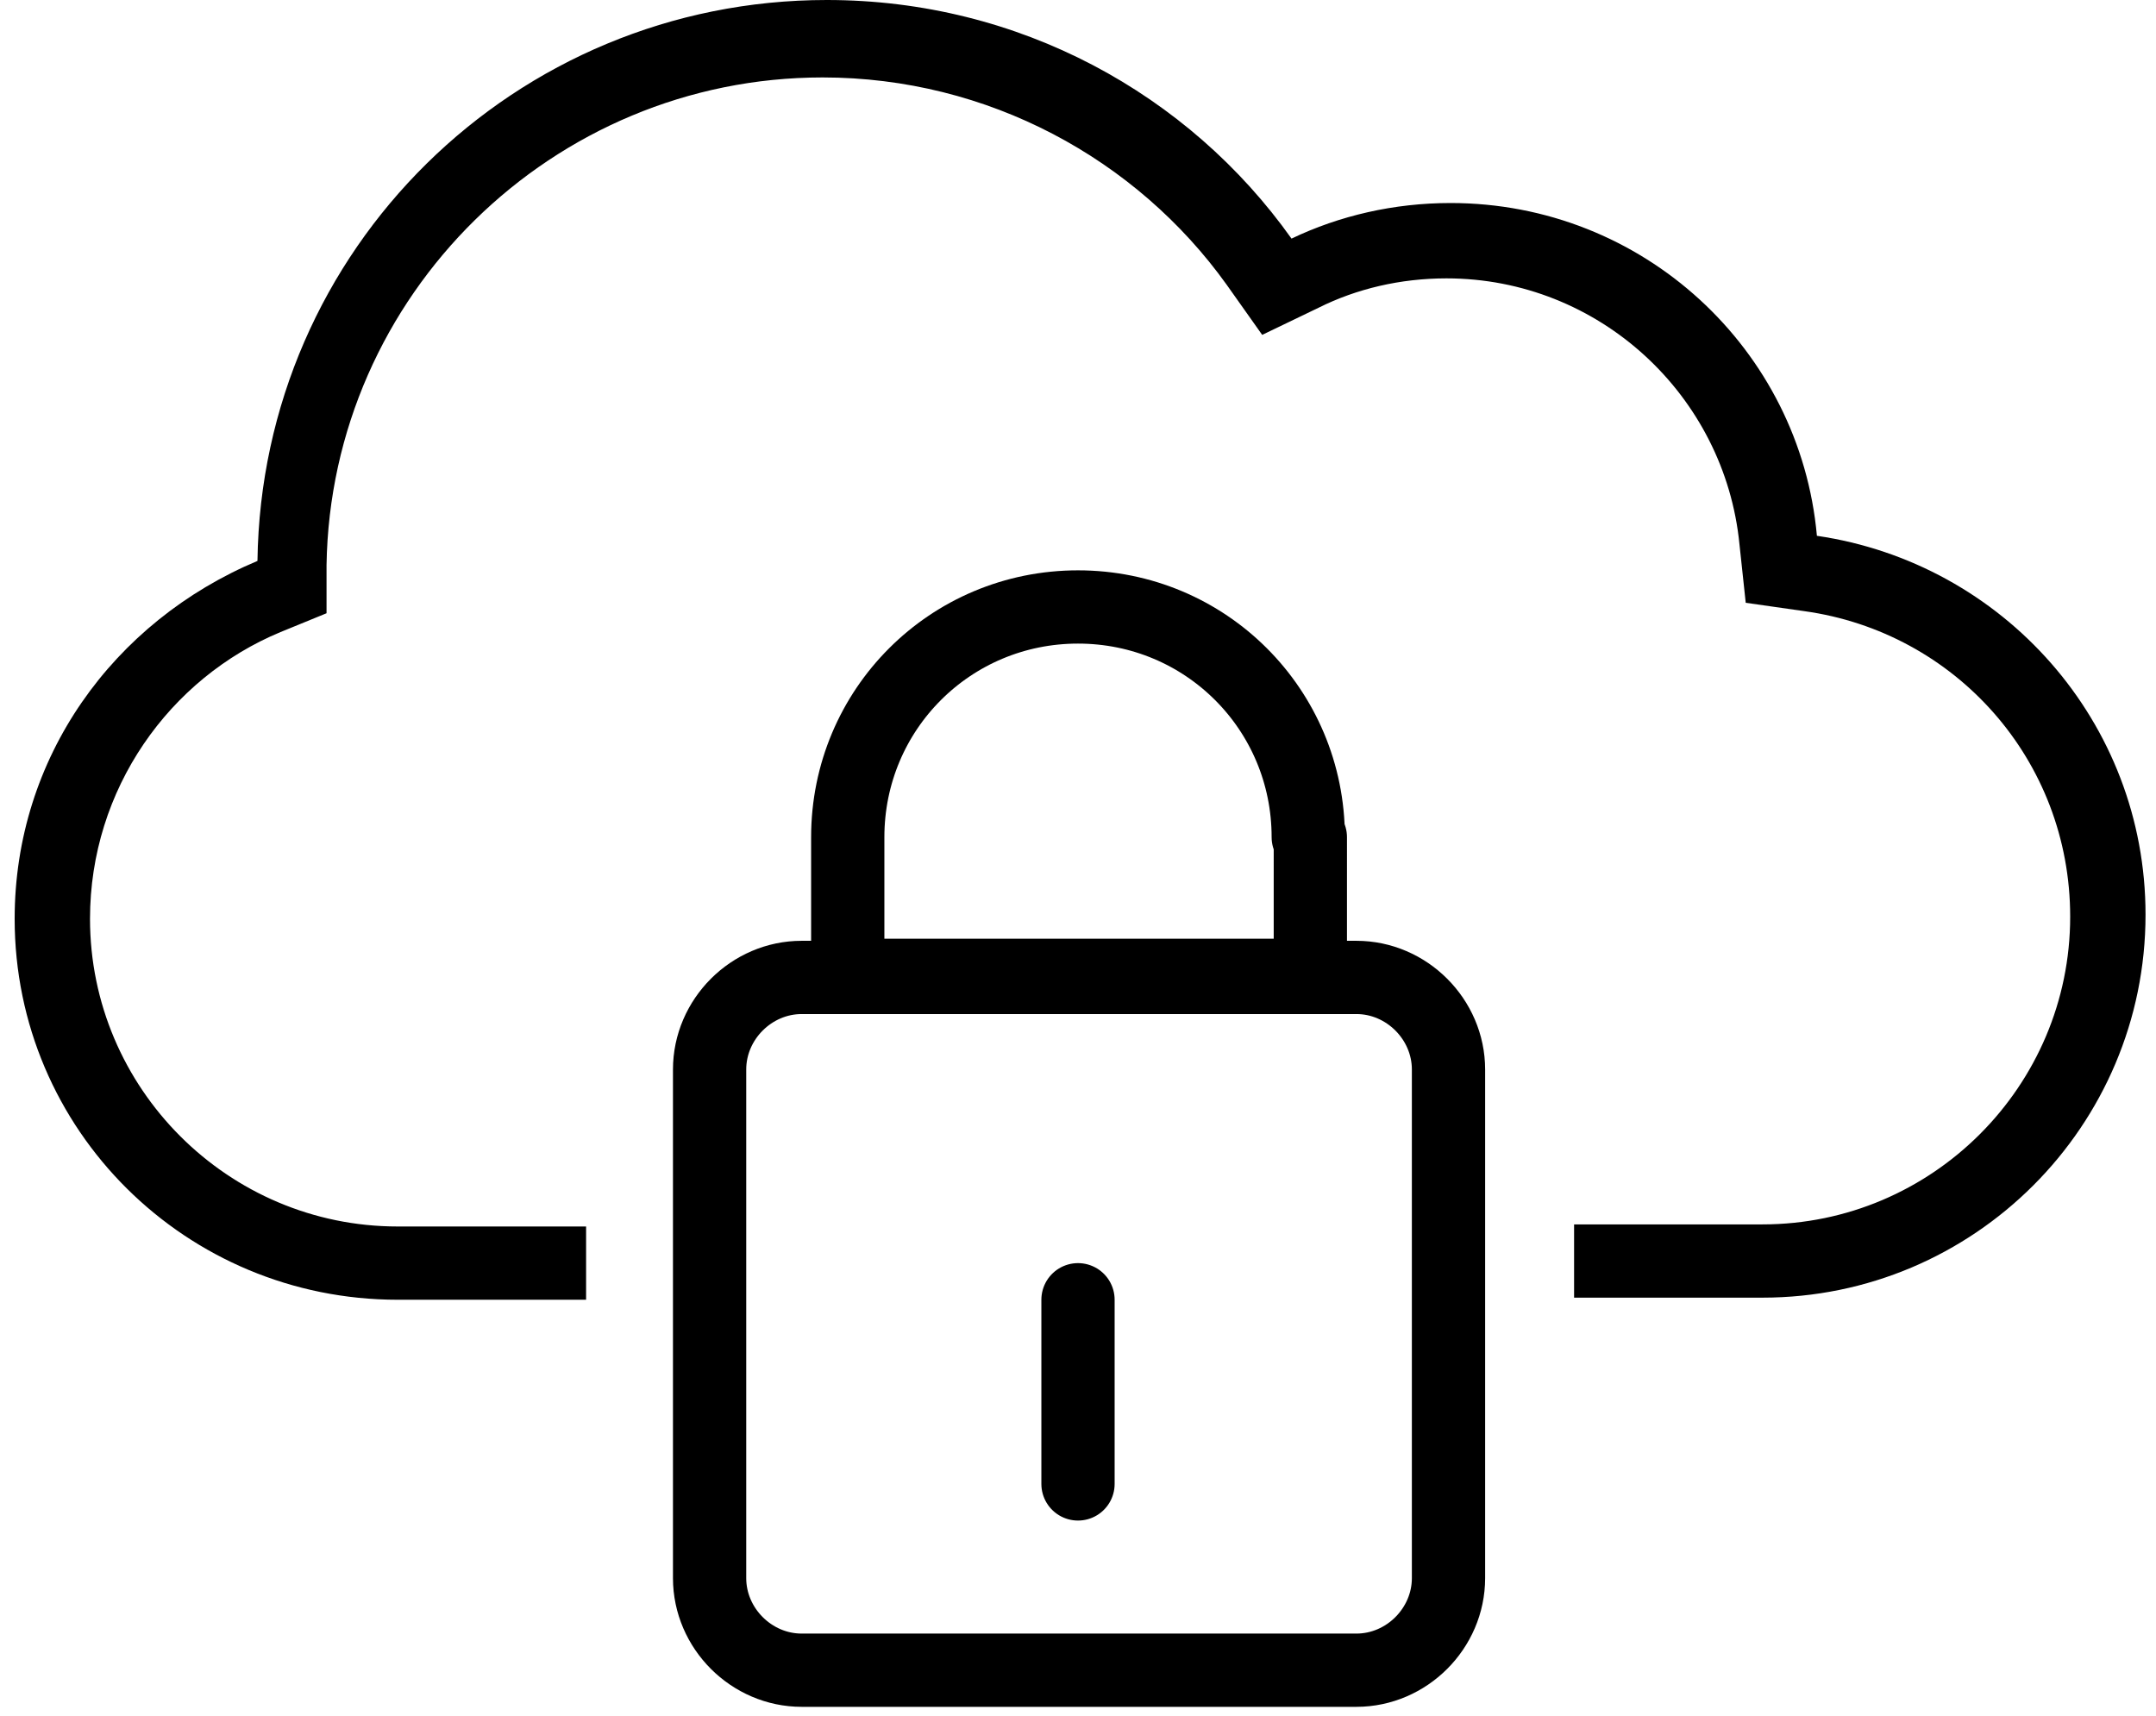
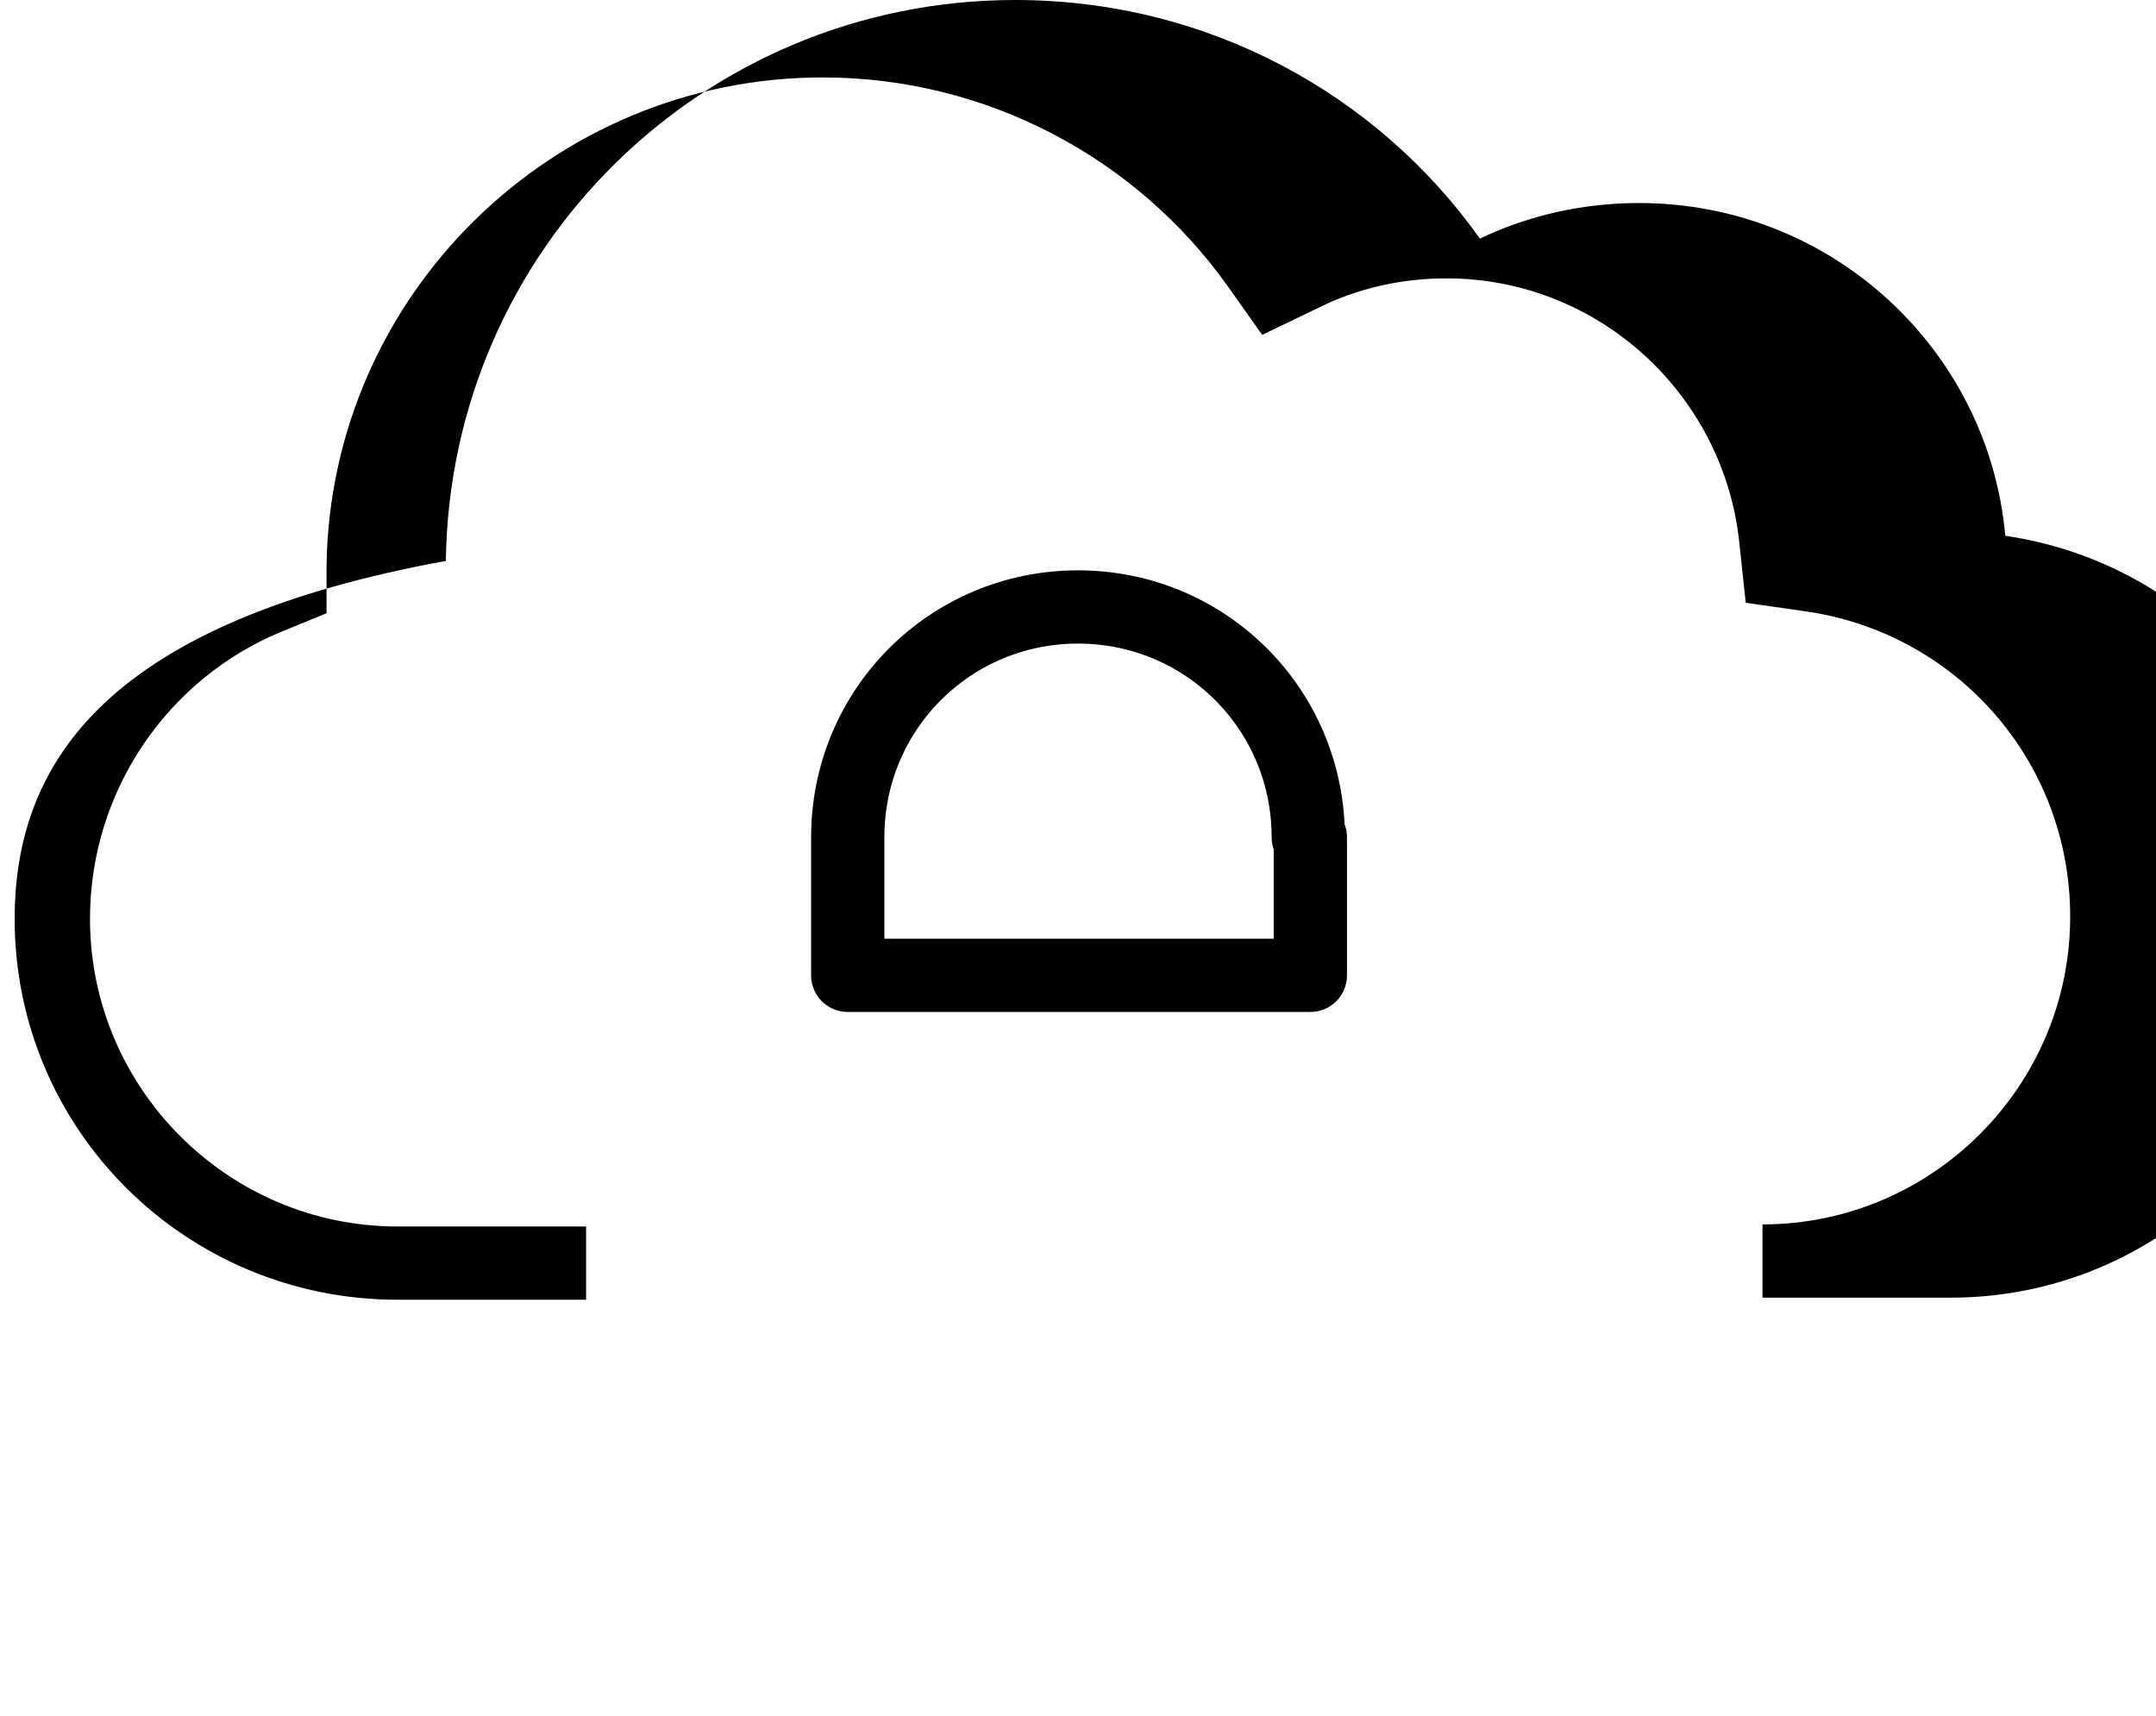
<svg xmlns="http://www.w3.org/2000/svg" version="1.1" id="Layer_1" x="0px" y="0px" viewBox="0 0 103 82" style="enable-background:new 0 0 103 82;" xml:space="preserve">
  <style type="text/css">
	.st0{fill-rule:evenodd;clip-rule:evenodd;}
	.st1{fill:none;stroke:#000000;stroke-width:3.5;stroke-linecap:round;stroke-linejoin:round;}
</style>
  <g>
-     <path class="st0" d="M13.4,30.2l2.2-0.9l0-2.3C15.8,14.1,26.4,3.7,39.3,3.7c7.9,0,15,3.9,19.3,9.9l1.7,2.4l2.7-1.3   c1.8-0.9,3.9-1.4,6.1-1.4c7.3,0,13.3,5.6,14,12.7l0.3,2.8l2.8,0.4c7.2,1,12.7,7.1,12.7,14.6c0,8.1-6.6,14.7-14.7,14.7h-9v3.5h9   c10.1,0,18.3-8.2,18.3-18.3c0-9.2-6.8-16.8-15.7-18.1c-0.8-8.9-8.3-15.9-17.5-15.9c-2.7,0-5.3,0.6-7.6,1.7   c-4.9-6.9-13-11.4-22.2-11.4c-14.9,0-27,11.9-27.2,26.8C5.4,29.7,0.7,36.2,0.7,43.9C0.7,54,8.9,62.1,19,62.1h9v-3.5h-9   c-8.1,0-14.7-6.6-14.7-14.7C4.3,37.7,8.1,32.4,13.4,30.2z" />
+     <path class="st0" d="M13.4,30.2l2.2-0.9l0-2.3C15.8,14.1,26.4,3.7,39.3,3.7c7.9,0,15,3.9,19.3,9.9l1.7,2.4l2.7-1.3   c1.8-0.9,3.9-1.4,6.1-1.4c7.3,0,13.3,5.6,14,12.7l0.3,2.8l2.8,0.4c7.2,1,12.7,7.1,12.7,14.6c0,8.1-6.6,14.7-14.7,14.7v3.5h9   c10.1,0,18.3-8.2,18.3-18.3c0-9.2-6.8-16.8-15.7-18.1c-0.8-8.9-8.3-15.9-17.5-15.9c-2.7,0-5.3,0.6-7.6,1.7   c-4.9-6.9-13-11.4-22.2-11.4c-14.9,0-27,11.9-27.2,26.8C5.4,29.7,0.7,36.2,0.7,43.9C0.7,54,8.9,62.1,19,62.1h9v-3.5h-9   c-8.1,0-14.7-6.6-14.7-14.7C4.3,37.7,8.1,32.4,13.4,30.2z" />
    <g>
-       <path class="st1" d="M69.2,51.1c0-2.4-2-4.4-4.4-4.4H38.3c-2.4,0-4.4,2-4.4,4.4v24.3c0,2.4,2,4.4,4.4,4.4h26.5    c2.4,0,4.4-2,4.4-4.4V51.1z" />
      <path class="st1" d="M62.5,40c0-6.1-4.9-11-11-11c-6.1,0-11,4.9-11,11v6.6h22.1V40z" />
-       <line class="st1" x1="51.5" y1="70.9" x2="51.5" y2="62.1" />
    </g>
  </g>
</svg>